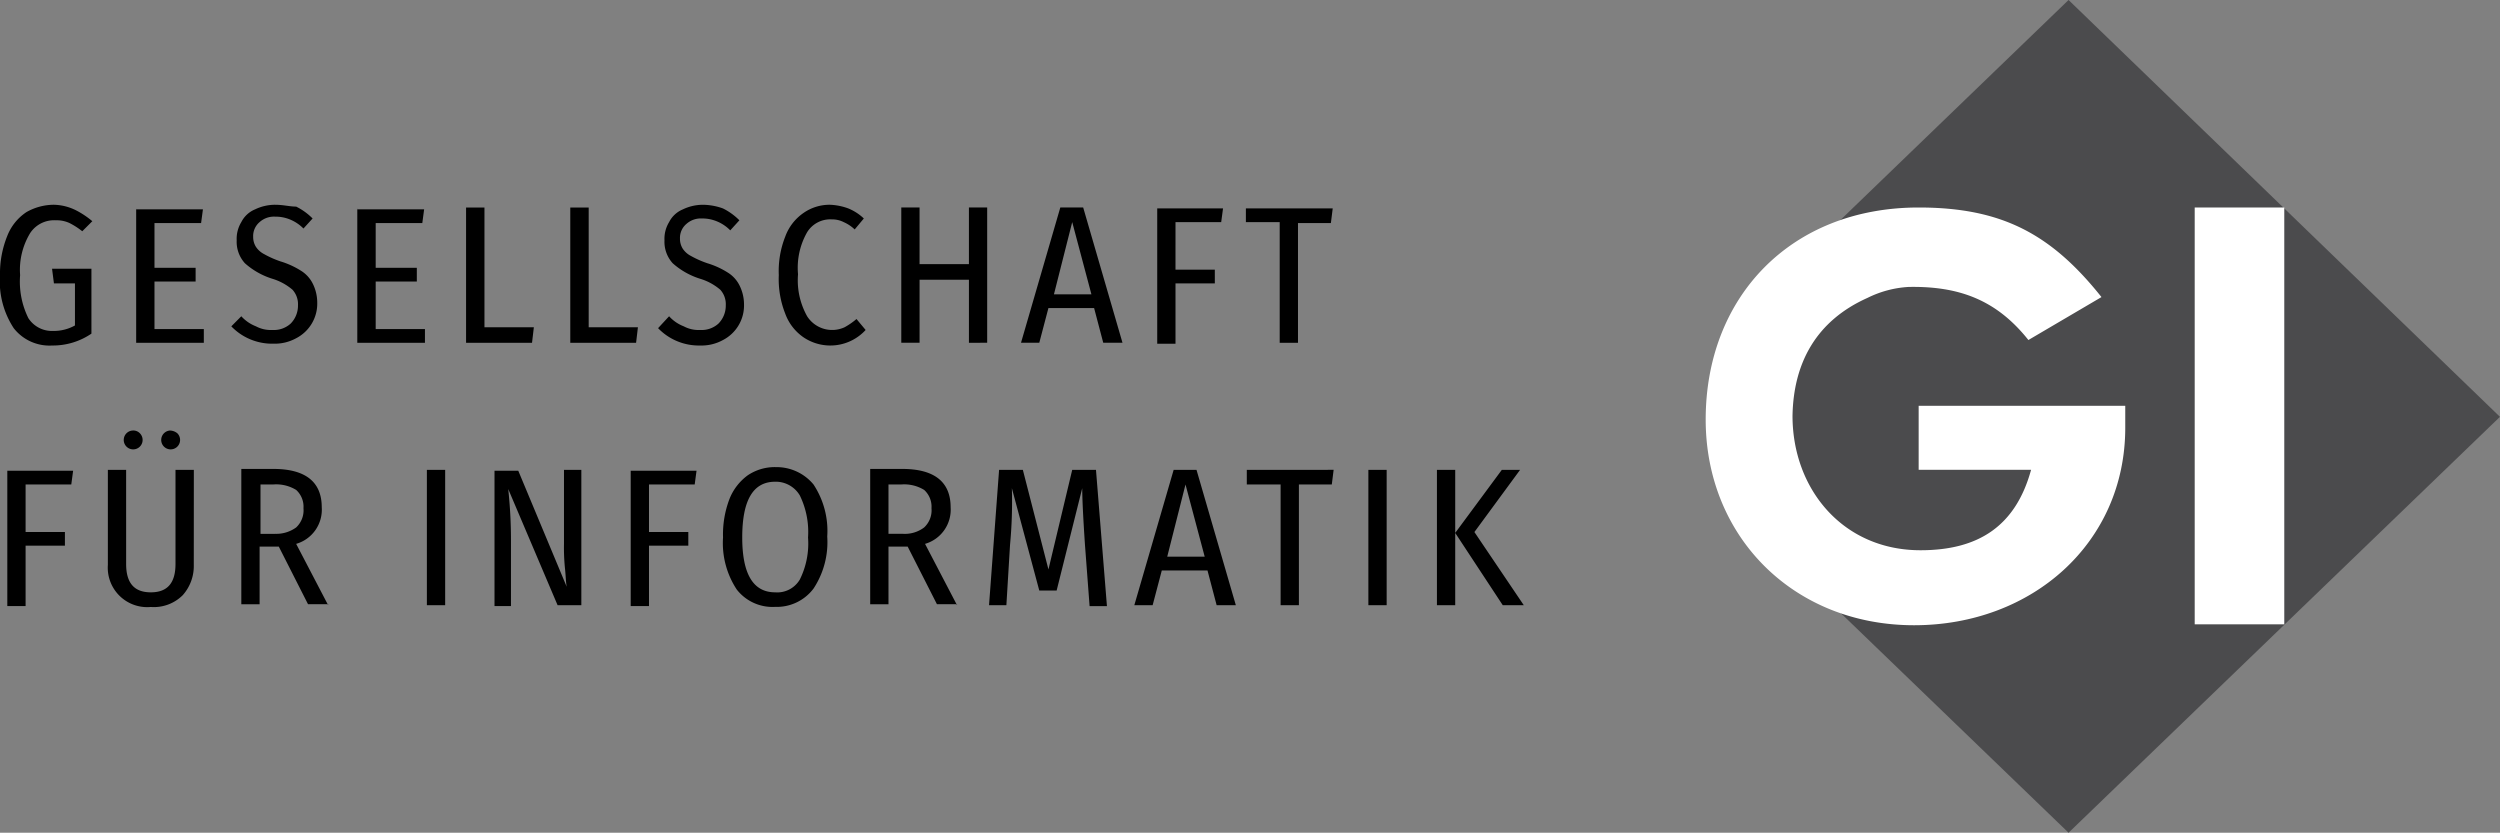
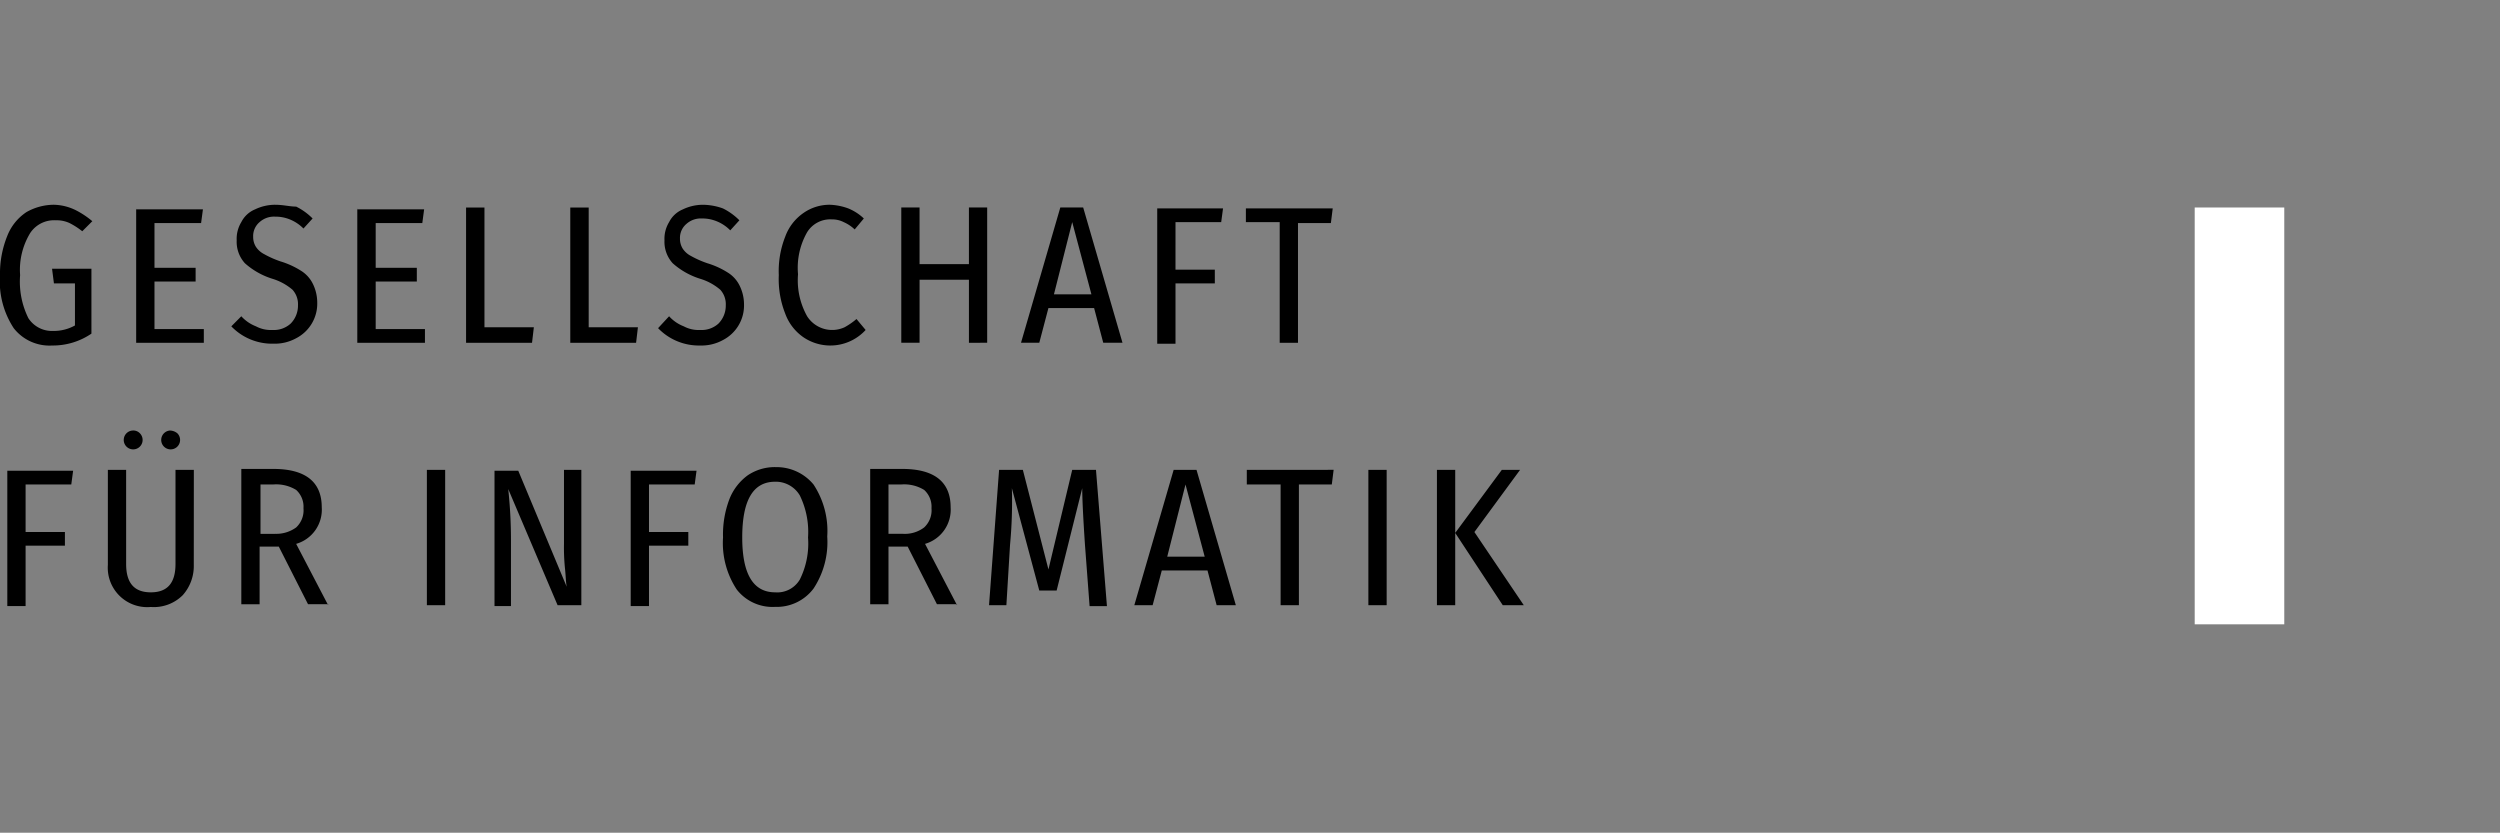
<svg xmlns="http://www.w3.org/2000/svg" viewBox="9626 32 216.158 72">
  <rect x="9626" y="32" width="216.158" height="72" fill="#808080" stroke="none" />
  <defs>
    <style> .cls-1 { fill: #4b4b4d; } .cls-2 { fill: #fff; } </style>
  </defs>
  <g id="Gruppe_460" data-name="Gruppe 460" transform="translate(9626 32)">
    <g id="Gruppe_458" data-name="Gruppe 458" transform="translate(0 17.704)">
      <path id="Pfad_415" data-name="Pfad 415" d="M130.021,50.5l-4.031,5.453L130.1,62.2h1.818l-4.268-6.323L131.6,50.5h-1.581Zm-5.611,11.7h1.581V50.5h-1.581Zm-5.928,0h1.581V50.5h-1.581ZM107.97,50.5v1.265h2.924V62.2h1.581V51.763h2.845l.158-1.265Zm-5.3,1.265,1.66,6.244h-3.24ZM107.022,62.2l-3.4-11.7h-1.976l-3.4,11.7H99.83l.79-3h3.952l.79,3ZM94.93,50.5H92.875L90.82,59.113,88.607,50.5H86.552l-.869,11.7h1.5l.316-5.216a39.643,39.643,0,0,0,.158-4.9l2.371,8.852h1.5l2.213-8.852c0,.869.079,2.529.237,4.9l.4,5.3h1.5ZM78.253,56.031H76.989V51.763H78.1a3.306,3.306,0,0,1,1.976.474,1.961,1.961,0,0,1,.632,1.581,2.026,2.026,0,0,1-.632,1.66,2.762,2.762,0,0,1-1.818.553M82.916,62.2,80.15,56.9a3.078,3.078,0,0,0,2.213-3.161c0-2.213-1.423-3.319-4.189-3.319H75.408v11.7h1.581V57.137h1.66l2.529,4.979h1.739ZM67.189,51.526a2.415,2.415,0,0,1,2.134,1.186,7.186,7.186,0,0,1,.711,3.636,6.989,6.989,0,0,1-.711,3.636,2.266,2.266,0,0,1-2.134,1.106q-2.845,0-2.845-4.742c0-3.24.948-4.821,2.845-4.821m0-1.265a4.182,4.182,0,0,0-2.371.711,4.645,4.645,0,0,0-1.581,2.055,8.6,8.6,0,0,0-.553,3.319,7.29,7.29,0,0,0,1.186,4.5,3.918,3.918,0,0,0,3.319,1.5,3.979,3.979,0,0,0,3.319-1.581,7.29,7.29,0,0,0,1.186-4.5,7.29,7.29,0,0,0-1.186-4.5,4.14,4.14,0,0,0-3.319-1.5M56.282,62.2V57.058h3.4V55.873h-3.4v-4.11h3.952l.158-1.186H54.7v11.7h1.581ZM50.354,50.5H48.932v6.4a17.863,17.863,0,0,0,.079,2.055c.079.711.079,1.265.158,1.66L44.98,50.578H42.925v11.7h1.423V56.505a41.167,41.167,0,0,0-.237-4.347L48.378,62.2h2.055V50.5ZM37.077,62.2h1.581V50.5H37.077Zm-13.12-6.165H22.692V51.763H23.8a3.306,3.306,0,0,1,1.976.474,1.961,1.961,0,0,1,.632,1.581,2.026,2.026,0,0,1-.632,1.66,2.926,2.926,0,0,1-1.818.553M28.541,62.2l-2.766-5.3a3.078,3.078,0,0,0,2.213-3.161c0-2.213-1.423-3.319-4.189-3.319H21.033v11.7h1.581V57.137h1.66L26.8,62.116h1.739ZM14.868,47.1a.816.816,0,1,0,.632.237,1.051,1.051,0,0,0-.632-.237m-3.24,0a.816.816,0,1,0,.632.237.778.778,0,0,0-.632-.237m5.3,3.4H15.342v8.14c0,1.66-.711,2.45-2.134,2.45s-2.134-.79-2.134-2.45V50.5H9.494v8.22a3.411,3.411,0,0,0,3.715,3.636,3.524,3.524,0,0,0,2.766-1.027,3.786,3.786,0,0,0,.948-2.608ZM2.381,62.2V57.058h3.4V55.873h-3.4v-4.11H6.332l.158-1.186H.8v11.7H2.381Z" transform="translate(-0.168 -27.579)" />
      <path id="Pfad_416" data-name="Pfad 416" d="M107.723,22.637V23.9h2.924V34.334h1.581V23.981h2.845l.158-1.265h-7.508Zm-6.086,11.7V29.2h3.4V28.011h-3.4V23.9h3.952l.158-1.186h-5.69v11.7h1.581ZM92.707,23.9l1.66,6.244h-3.24Zm4.347,10.432-3.4-11.7H91.679l-3.4,11.7h1.581l.79-3H94.6l.79,3Zm-11.7,0v-11.7H83.776v4.9H79.508v-4.9H77.928v11.7h1.581V28.881h4.268v5.453ZM71.763,22.4a3.935,3.935,0,0,0-2.292.711,4.241,4.241,0,0,0-1.581,2.055,8.094,8.094,0,0,0-.553,3.319,8.094,8.094,0,0,0,.553,3.319,4.241,4.241,0,0,0,1.581,2.055,4.141,4.141,0,0,0,5.374-.632l-.79-.948a6.088,6.088,0,0,1-1.027.711,2.566,2.566,0,0,1-3.24-.948A6.365,6.365,0,0,1,69,28.407a6.2,6.2,0,0,1,.79-3.636,2.345,2.345,0,0,1,2.134-1.106,2.188,2.188,0,0,1,1.027.237,3.307,3.307,0,0,1,.948.632l.79-.948a4.311,4.311,0,0,0-1.344-.869,5.11,5.11,0,0,0-1.581-.316m-10.986,0a4.023,4.023,0,0,0-1.739.4A2.324,2.324,0,0,0,57.853,23.9a2.777,2.777,0,0,0-.4,1.581,2.755,2.755,0,0,0,.711,1.976A6.452,6.452,0,0,0,60.54,28.8a4.822,4.822,0,0,1,1.739.948,1.859,1.859,0,0,1,.474,1.344,2.207,2.207,0,0,1-.632,1.581,2.153,2.153,0,0,1-1.581.553,2.706,2.706,0,0,1-1.423-.316,3.31,3.31,0,0,1-1.265-.869L56.9,33.07a4.893,4.893,0,0,0,3.636,1.5,3.85,3.85,0,0,0,1.976-.474,3.366,3.366,0,0,0,1.818-3.082,3.674,3.674,0,0,0-.4-1.66,2.753,2.753,0,0,0-1.027-1.106,7.145,7.145,0,0,0-1.739-.79,8.316,8.316,0,0,1-1.423-.632,1.866,1.866,0,0,1-.711-.632,1.593,1.593,0,0,1-.237-.869,1.573,1.573,0,0,1,.553-1.265,1.859,1.859,0,0,1,1.344-.474,3.276,3.276,0,0,1,1.265.237,3.451,3.451,0,0,1,1.185.79l.79-.869a5.358,5.358,0,0,0-1.423-1.027,5.257,5.257,0,0,0-1.739-.316m-11.46.237v11.7h5.69l.158-1.344H50.9V22.637Zm-9.01,0v11.7H46l.158-1.344H41.888V22.637Zm-9.405,0v11.7h5.849V33.149H32.483v-4.11H36.04V27.853H32.483V23.981h4.031l.158-1.186H30.9ZM23.789,22.4a4.023,4.023,0,0,0-1.739.4A2.324,2.324,0,0,0,20.865,23.9a2.777,2.777,0,0,0-.4,1.581,2.755,2.755,0,0,0,.711,1.976A6.452,6.452,0,0,0,23.552,28.8a4.822,4.822,0,0,1,1.739.948,1.859,1.859,0,0,1,.474,1.344,2.207,2.207,0,0,1-.632,1.581,2.153,2.153,0,0,1-1.581.553,2.706,2.706,0,0,1-1.423-.316,3.31,3.31,0,0,1-1.265-.869L20,32.912a4.893,4.893,0,0,0,3.636,1.5,3.85,3.85,0,0,0,1.976-.474,3.366,3.366,0,0,0,1.818-3.082,3.674,3.674,0,0,0-.4-1.66A2.753,2.753,0,0,0,26,28.09a7.145,7.145,0,0,0-1.739-.79,8.316,8.316,0,0,1-1.423-.632,1.866,1.866,0,0,1-.711-.632,1.593,1.593,0,0,1-.237-.869,1.573,1.573,0,0,1,.553-1.265,1.859,1.859,0,0,1,1.344-.474,3.276,3.276,0,0,1,1.265.237,3.451,3.451,0,0,1,1.186.79l.79-.869a5.358,5.358,0,0,0-1.423-1.027c-.553,0-1.106-.158-1.818-.158m-12.013.237v11.7h5.849V33.149H13.357v-4.11h3.557V27.853H13.357V23.981h4.031l.158-1.186H11.776ZM4.663,22.4a4.828,4.828,0,0,0-2.371.632,4.368,4.368,0,0,0-1.66,2.055A8.691,8.691,0,0,0,0,28.486,7.39,7.39,0,0,0,1.186,33.07a3.918,3.918,0,0,0,3.319,1.5,5.918,5.918,0,0,0,3.4-1.027V27.932H4.5L4.663,29.2H6.481v3.636a3.755,3.755,0,0,1-1.9.474A2.424,2.424,0,0,1,2.45,32.2a7.127,7.127,0,0,1-.711-3.715,6.133,6.133,0,0,1,.869-3.636,2.475,2.475,0,0,1,2.213-1.106,2.639,2.639,0,0,1,1.186.237,6.362,6.362,0,0,1,1.106.711l.869-.869a7.423,7.423,0,0,0-1.423-.948,4.471,4.471,0,0,0-1.9-.474" transform="translate(0 -22.4)" />
    </g>
-     <path id="Pfad_417" data-name="Pfad 417" class="cls-1" d="M218.584,0,194.242,23.473l-4.742,13.2,7.034,14.068L218.584,72l37.3-35.96Z" transform="translate(-39.73)" />
    <rect id="Rechteck_407" data-name="Rechteck 407" class="cls-2" width="7.745" height="36.04" transform="translate(189.761 17.941)" />
    <g id="Gruppe_459" data-name="Gruppe 459" transform="translate(147.478 17.941)">
-       <path id="Pfad_418" data-name="Pfad 418" class="cls-2" d="M214.5,34.16l6.323-3.715c-4.347-5.453-8.615-7.745-15.807-7.745-11.065,0-18.415,7.745-18.415,18.336,0,10.116,7.587,17.783,18.02,17.783,10.2,0,18.257-7.113,18.257-17.071v-1.9H205.015v5.532h9.721c-1.344,4.9-4.584,6.955-9.563,6.955-6.718,0-11.065-5.3-11.065-11.618.079-4.584,2.055-8.22,6.481-10.2a9.145,9.145,0,0,1,3.557-.948c4.347-.079,7.587,1.106,10.353,4.584" transform="translate(-186.6 -22.7)" />
-     </g>
+       </g>
  </g>
</svg>